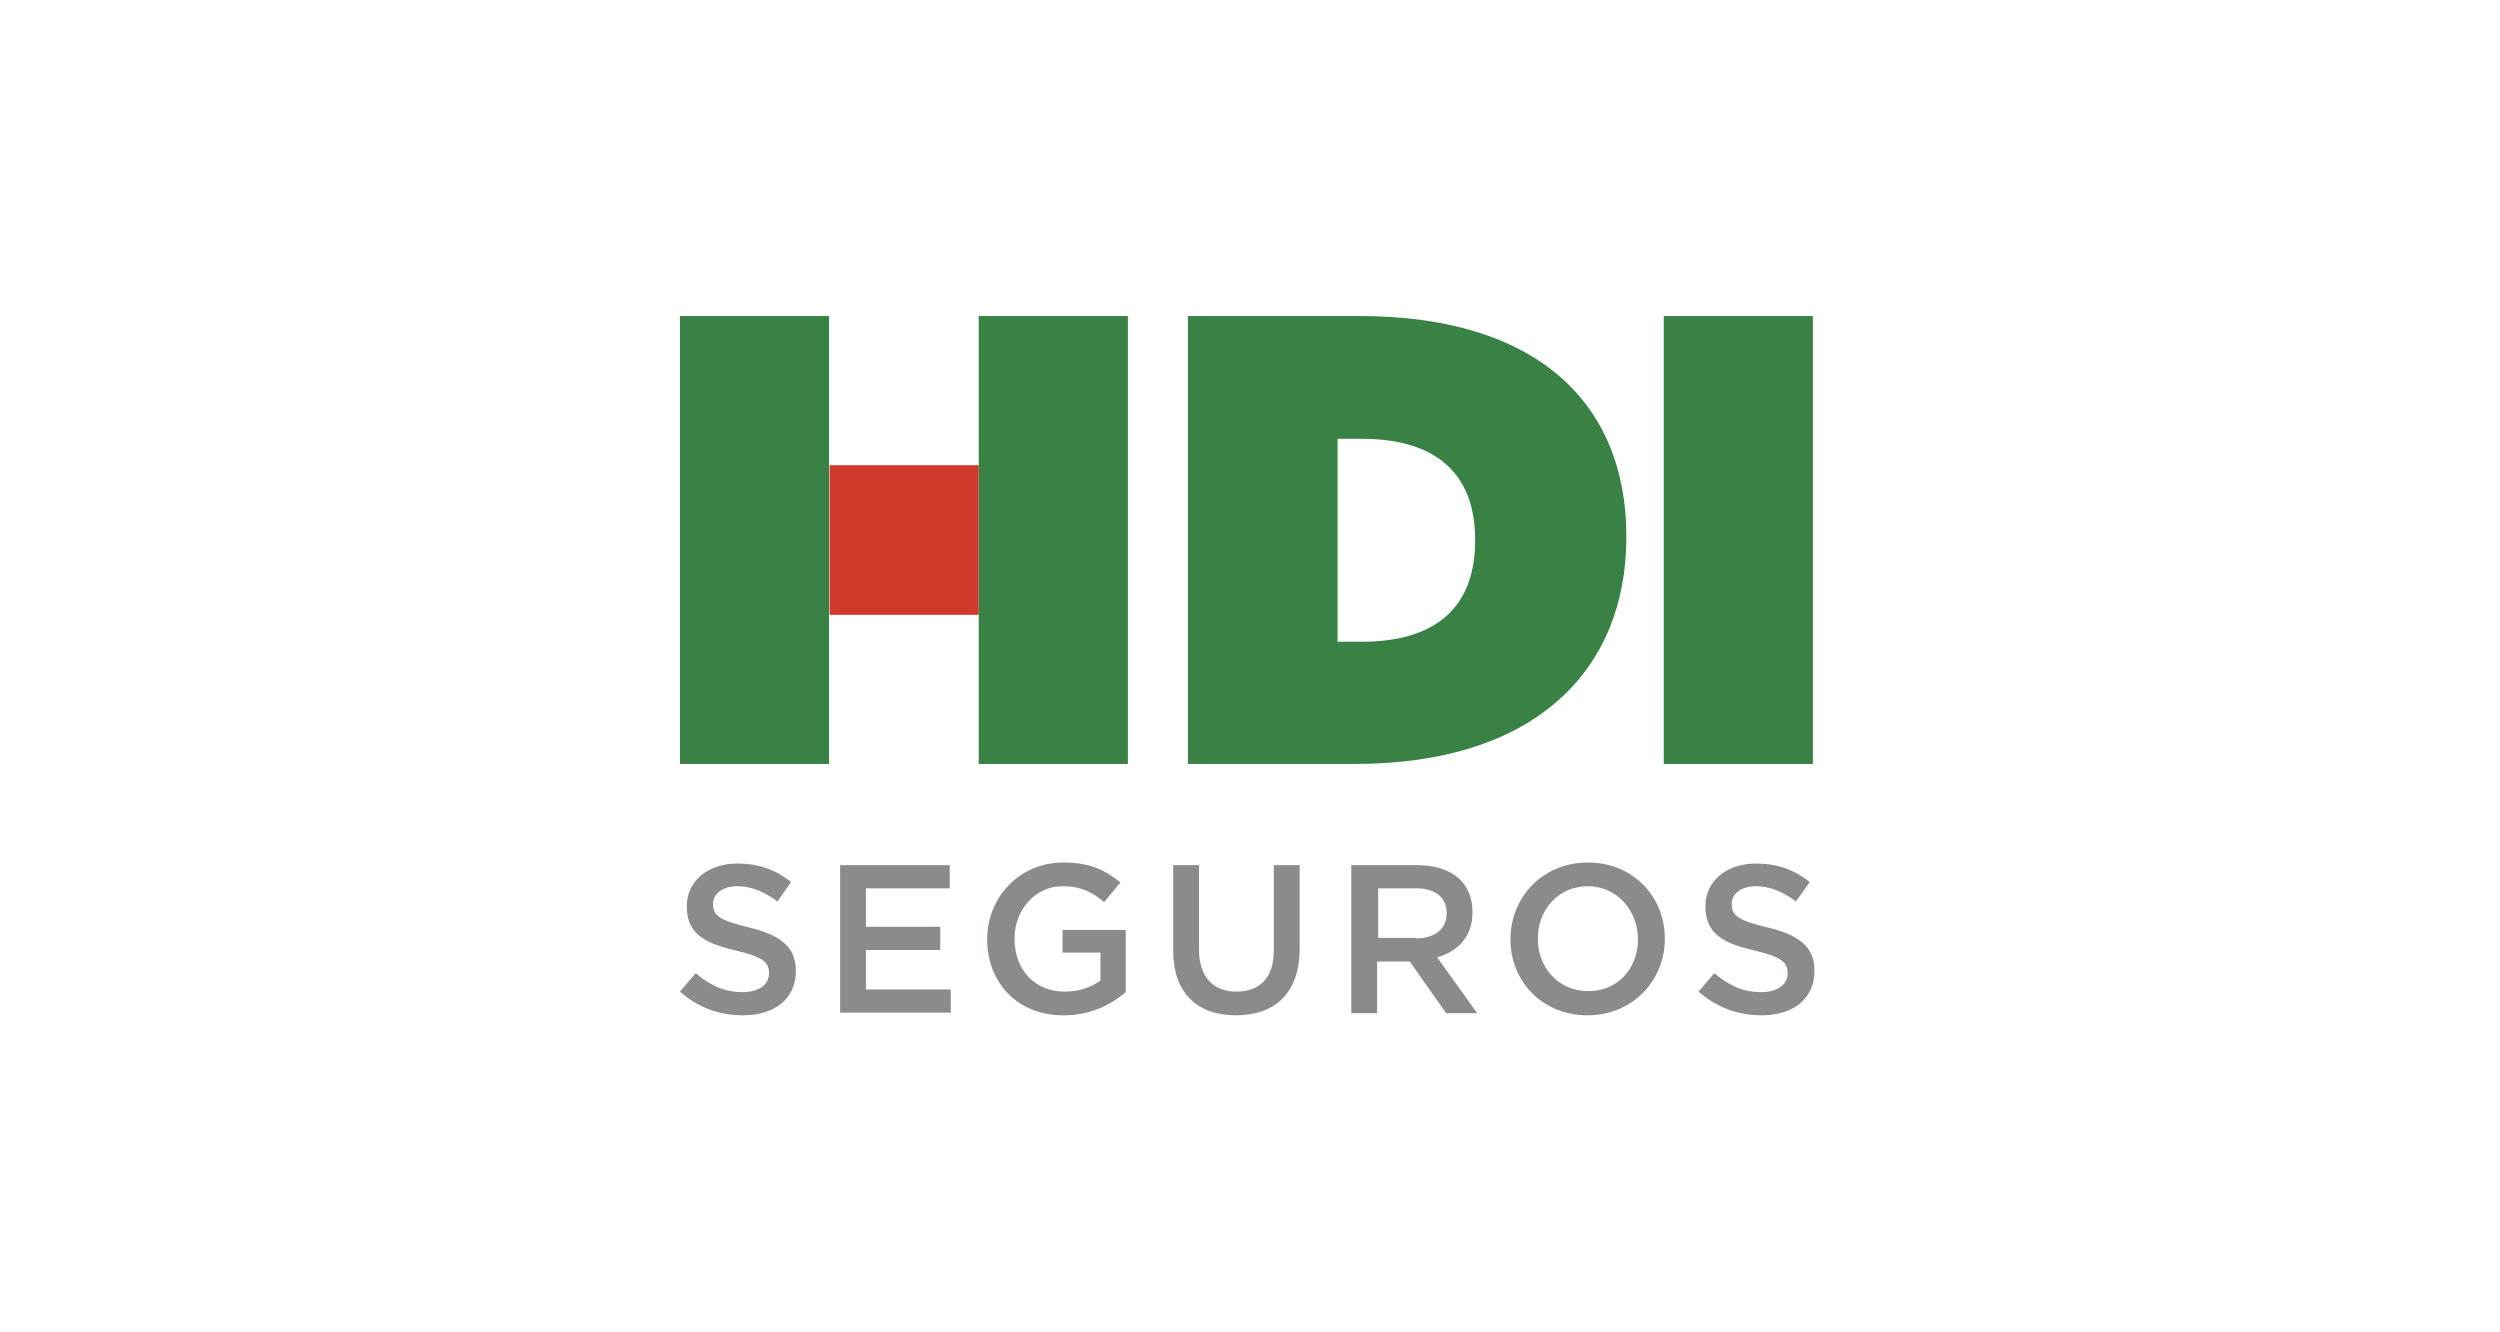
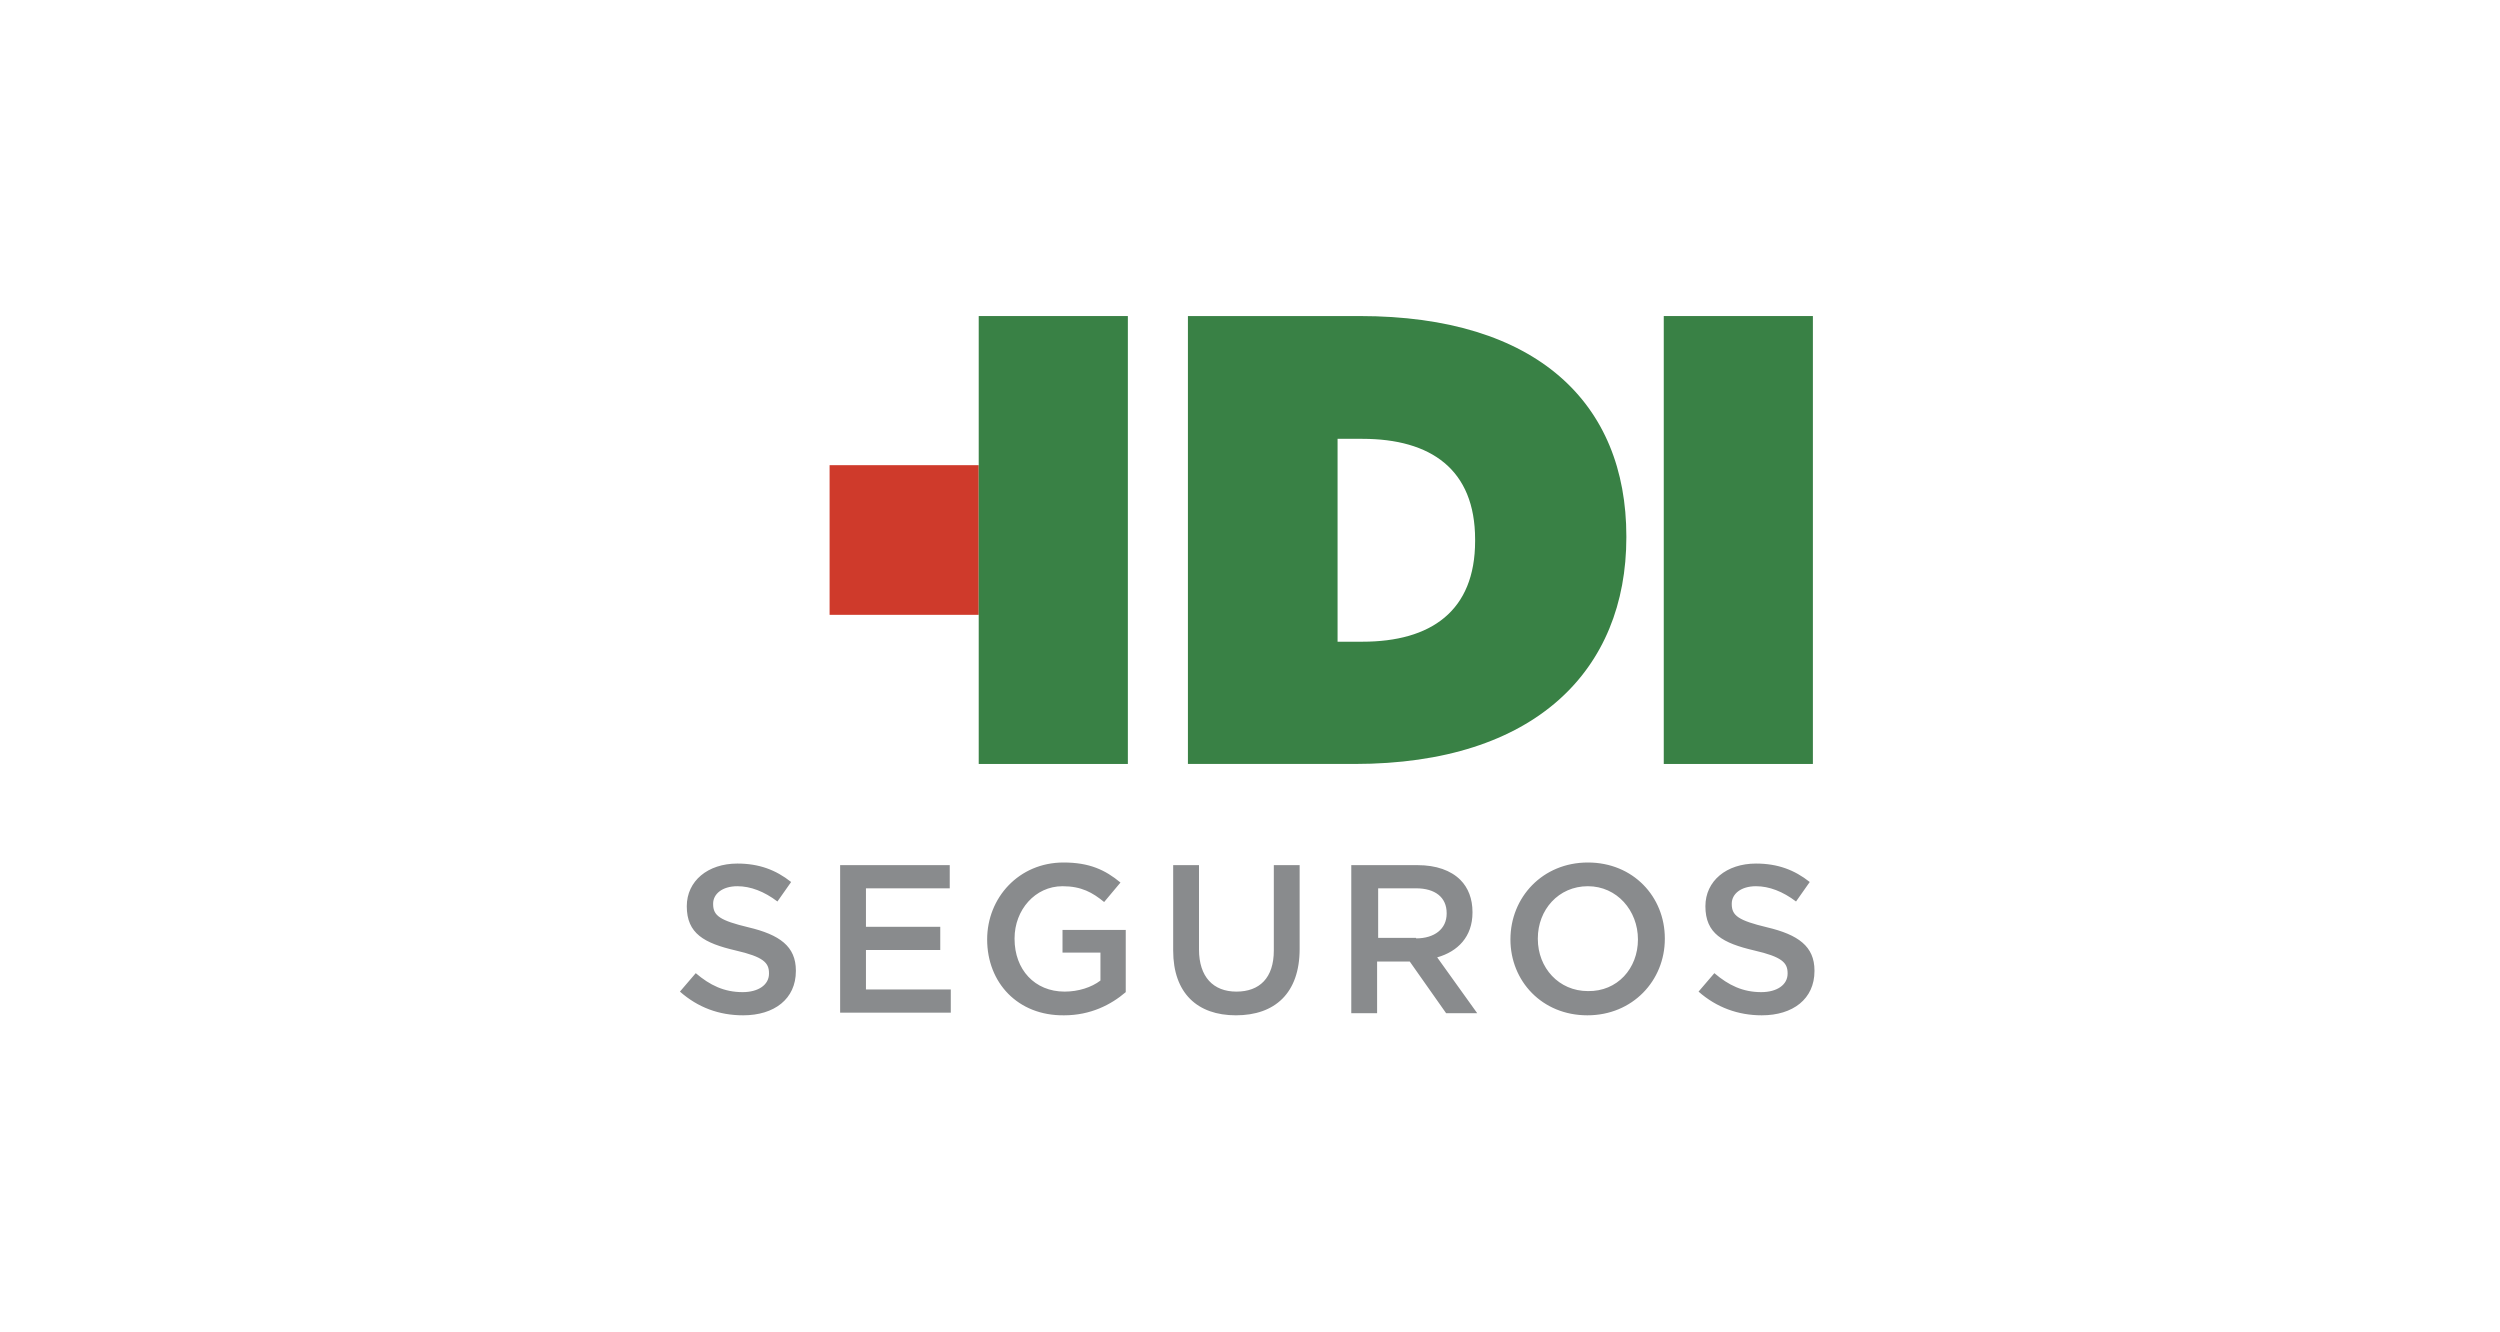
<svg xmlns="http://www.w3.org/2000/svg" width="244" height="130" viewBox="0 0 244 130" fill="none">
-   <path d="M66.362 96.781L67.905 94.981C69.293 96.164 70.682 96.832 72.482 96.832C74.025 96.832 75.054 96.112 75.054 95.032V94.981C75.054 93.952 74.488 93.386 71.814 92.769C68.728 92.049 67.03 91.124 67.03 88.449C67.03 85.98 69.088 84.283 71.968 84.283C74.076 84.283 75.722 84.9 77.214 86.083L75.877 87.986C74.591 87.009 73.254 86.495 71.968 86.495C70.476 86.495 69.602 87.266 69.602 88.192V88.243C69.602 89.375 70.271 89.838 73.048 90.506C76.082 91.226 77.677 92.358 77.677 94.724V94.775C77.677 97.501 75.568 99.095 72.534 99.095C70.168 99.095 68.111 98.324 66.362 96.781ZM81.997 84.438H92.695V86.7H84.517V90.455H91.769V92.718H84.517V96.575H92.797V98.838H81.997V84.438ZM96.346 91.689C96.346 87.626 99.432 84.18 103.804 84.18C106.324 84.18 107.867 84.9 109.358 86.135L107.764 88.038C106.633 87.112 105.552 86.495 103.701 86.495C101.027 86.495 99.021 88.809 99.021 91.586V91.638C99.021 94.621 100.975 96.781 103.907 96.781C105.244 96.781 106.53 96.37 107.404 95.701V92.975H103.701V90.763H109.873V96.832C108.433 98.067 106.427 99.095 103.855 99.095C99.329 99.147 96.346 95.907 96.346 91.689ZM114.502 92.769V84.438H117.022V92.666C117.022 95.341 118.41 96.781 120.673 96.781C122.936 96.781 124.325 95.444 124.325 92.769V84.438H126.845V92.615C126.845 96.935 124.428 99.095 120.622 99.095C116.867 99.095 114.502 96.935 114.502 92.769ZM131.937 84.438H138.366C140.166 84.438 141.606 84.952 142.532 85.877C143.303 86.649 143.715 87.729 143.715 89.015V89.066C143.715 91.432 142.274 92.872 140.269 93.438L144.177 98.89H141.143L137.594 93.849H134.405V98.89H131.885V84.438H131.937ZM138.211 91.586C140.011 91.586 141.194 90.661 141.194 89.169V89.118C141.194 87.575 140.063 86.7 138.211 86.7H134.508V91.535H138.211V91.586ZM147.418 91.689C147.418 87.575 150.555 84.18 154.978 84.18C159.401 84.18 162.487 87.523 162.487 91.586V91.638C162.487 95.701 159.35 99.095 154.927 99.095C150.503 99.095 147.418 95.752 147.418 91.689ZM159.864 91.689C159.864 88.861 157.807 86.495 154.978 86.495C152.098 86.495 150.092 88.809 150.092 91.586V91.638C150.092 94.467 152.149 96.73 154.978 96.73C157.858 96.781 159.864 94.518 159.864 91.689ZM165.779 96.781L167.322 94.981C168.71 96.164 170.099 96.832 171.899 96.832C173.442 96.832 174.47 96.112 174.47 95.032V94.981C174.47 93.952 173.905 93.386 171.23 92.769C168.144 92.049 166.447 91.124 166.447 88.449C166.447 85.98 168.504 84.283 171.385 84.283C173.493 84.283 175.139 84.9 176.631 86.083L175.293 87.986C174.008 87.009 172.67 86.495 171.385 86.495C169.893 86.495 169.019 87.266 169.019 88.192V88.243C169.019 89.375 169.687 89.838 172.465 90.506C175.499 91.226 177.093 92.358 177.093 94.724V94.775C177.093 97.501 174.985 99.095 171.95 99.095C169.636 99.095 167.527 98.324 165.779 96.781Z" fill="#898B8D" />
+   <path d="M66.362 96.781L67.905 94.981C69.293 96.164 70.682 96.832 72.482 96.832C74.025 96.832 75.054 96.112 75.054 95.032V94.981C75.054 93.952 74.488 93.386 71.814 92.769C68.728 92.049 67.03 91.124 67.03 88.449C67.03 85.98 69.088 84.283 71.968 84.283C74.076 84.283 75.722 84.9 77.214 86.083L75.877 87.986C74.591 87.009 73.254 86.495 71.968 86.495C70.476 86.495 69.602 87.266 69.602 88.192V88.243C69.602 89.375 70.271 89.838 73.048 90.506C76.082 91.226 77.677 92.358 77.677 94.724V94.775C77.677 97.501 75.568 99.095 72.534 99.095C70.168 99.095 68.111 98.324 66.362 96.781ZM81.997 84.438H92.695V86.7H84.517V90.455H91.769V92.718H84.517V96.575H92.797V98.838H81.997V84.438ZM96.346 91.689C96.346 87.626 99.432 84.18 103.804 84.18C106.324 84.18 107.867 84.9 109.358 86.135L107.764 88.038C106.633 87.112 105.552 86.495 103.701 86.495C101.027 86.495 99.021 88.809 99.021 91.586V91.638C99.021 94.621 100.975 96.781 103.907 96.781C105.244 96.781 106.53 96.37 107.404 95.701V92.975H103.701V90.763H109.873V96.832C108.433 98.067 106.427 99.095 103.855 99.095C99.329 99.147 96.346 95.907 96.346 91.689ZM114.502 92.769V84.438H117.022V92.666C117.022 95.341 118.41 96.781 120.673 96.781C122.936 96.781 124.325 95.444 124.325 92.769V84.438H126.845V92.615C126.845 96.935 124.428 99.095 120.622 99.095C116.867 99.095 114.502 96.935 114.502 92.769ZM131.937 84.438H138.366C140.166 84.438 141.606 84.952 142.532 85.877C143.303 86.649 143.715 87.729 143.715 89.015V89.066C143.715 91.432 142.274 92.872 140.269 93.438L144.177 98.89H141.143L137.594 93.849H134.405V98.89H131.885V84.438H131.937ZM138.211 91.586C140.011 91.586 141.194 90.661 141.194 89.169V89.118C141.194 87.575 140.063 86.7 138.211 86.7H134.508V91.535H138.211V91.586ZM147.418 91.689C147.418 87.575 150.555 84.18 154.978 84.18C159.401 84.18 162.487 87.523 162.487 91.586V91.638C162.487 95.701 159.35 99.095 154.927 99.095C150.503 99.095 147.418 95.752 147.418 91.689M159.864 91.689C159.864 88.861 157.807 86.495 154.978 86.495C152.098 86.495 150.092 88.809 150.092 91.586V91.638C150.092 94.467 152.149 96.73 154.978 96.73C157.858 96.781 159.864 94.518 159.864 91.689ZM165.779 96.781L167.322 94.981C168.71 96.164 170.099 96.832 171.899 96.832C173.442 96.832 174.47 96.112 174.47 95.032V94.981C174.47 93.952 173.905 93.386 171.23 92.769C168.144 92.049 166.447 91.124 166.447 88.449C166.447 85.98 168.504 84.283 171.385 84.283C173.493 84.283 175.139 84.9 176.631 86.083L175.293 87.986C174.008 87.009 172.67 86.495 171.385 86.495C169.893 86.495 169.019 87.266 169.019 88.192V88.243C169.019 89.375 169.687 89.838 172.465 90.506C175.499 91.226 177.093 92.358 177.093 94.724V94.775C177.093 97.501 174.985 99.095 171.95 99.095C169.636 99.095 167.527 98.324 165.779 96.781Z" fill="#898B8D" />
  <path d="M115.941 74.563H132.193C149.886 74.563 158.732 65.357 158.732 52.447V52.344C158.732 39.384 150.04 30.846 132.708 30.846H115.941V74.563ZM130.547 62.631V42.83H132.965C139.651 42.83 143.971 45.813 143.971 52.653V52.807C143.971 59.648 139.651 62.631 132.965 62.631H130.547Z" fill="#398145" />
  <path d="M162.383 74.563H176.938V30.846H162.383V74.563Z" fill="#398145" />
  <path d="M80.968 60.008H95.523V45.401H80.968V60.008Z" fill="#CF3A2B" />
  <path d="M95.523 74.563H110.079V30.846H95.523V74.563Z" fill="#398145" />
-   <path d="M66.362 74.563H80.917V30.846H66.362V74.563Z" fill="#398145" />
</svg>